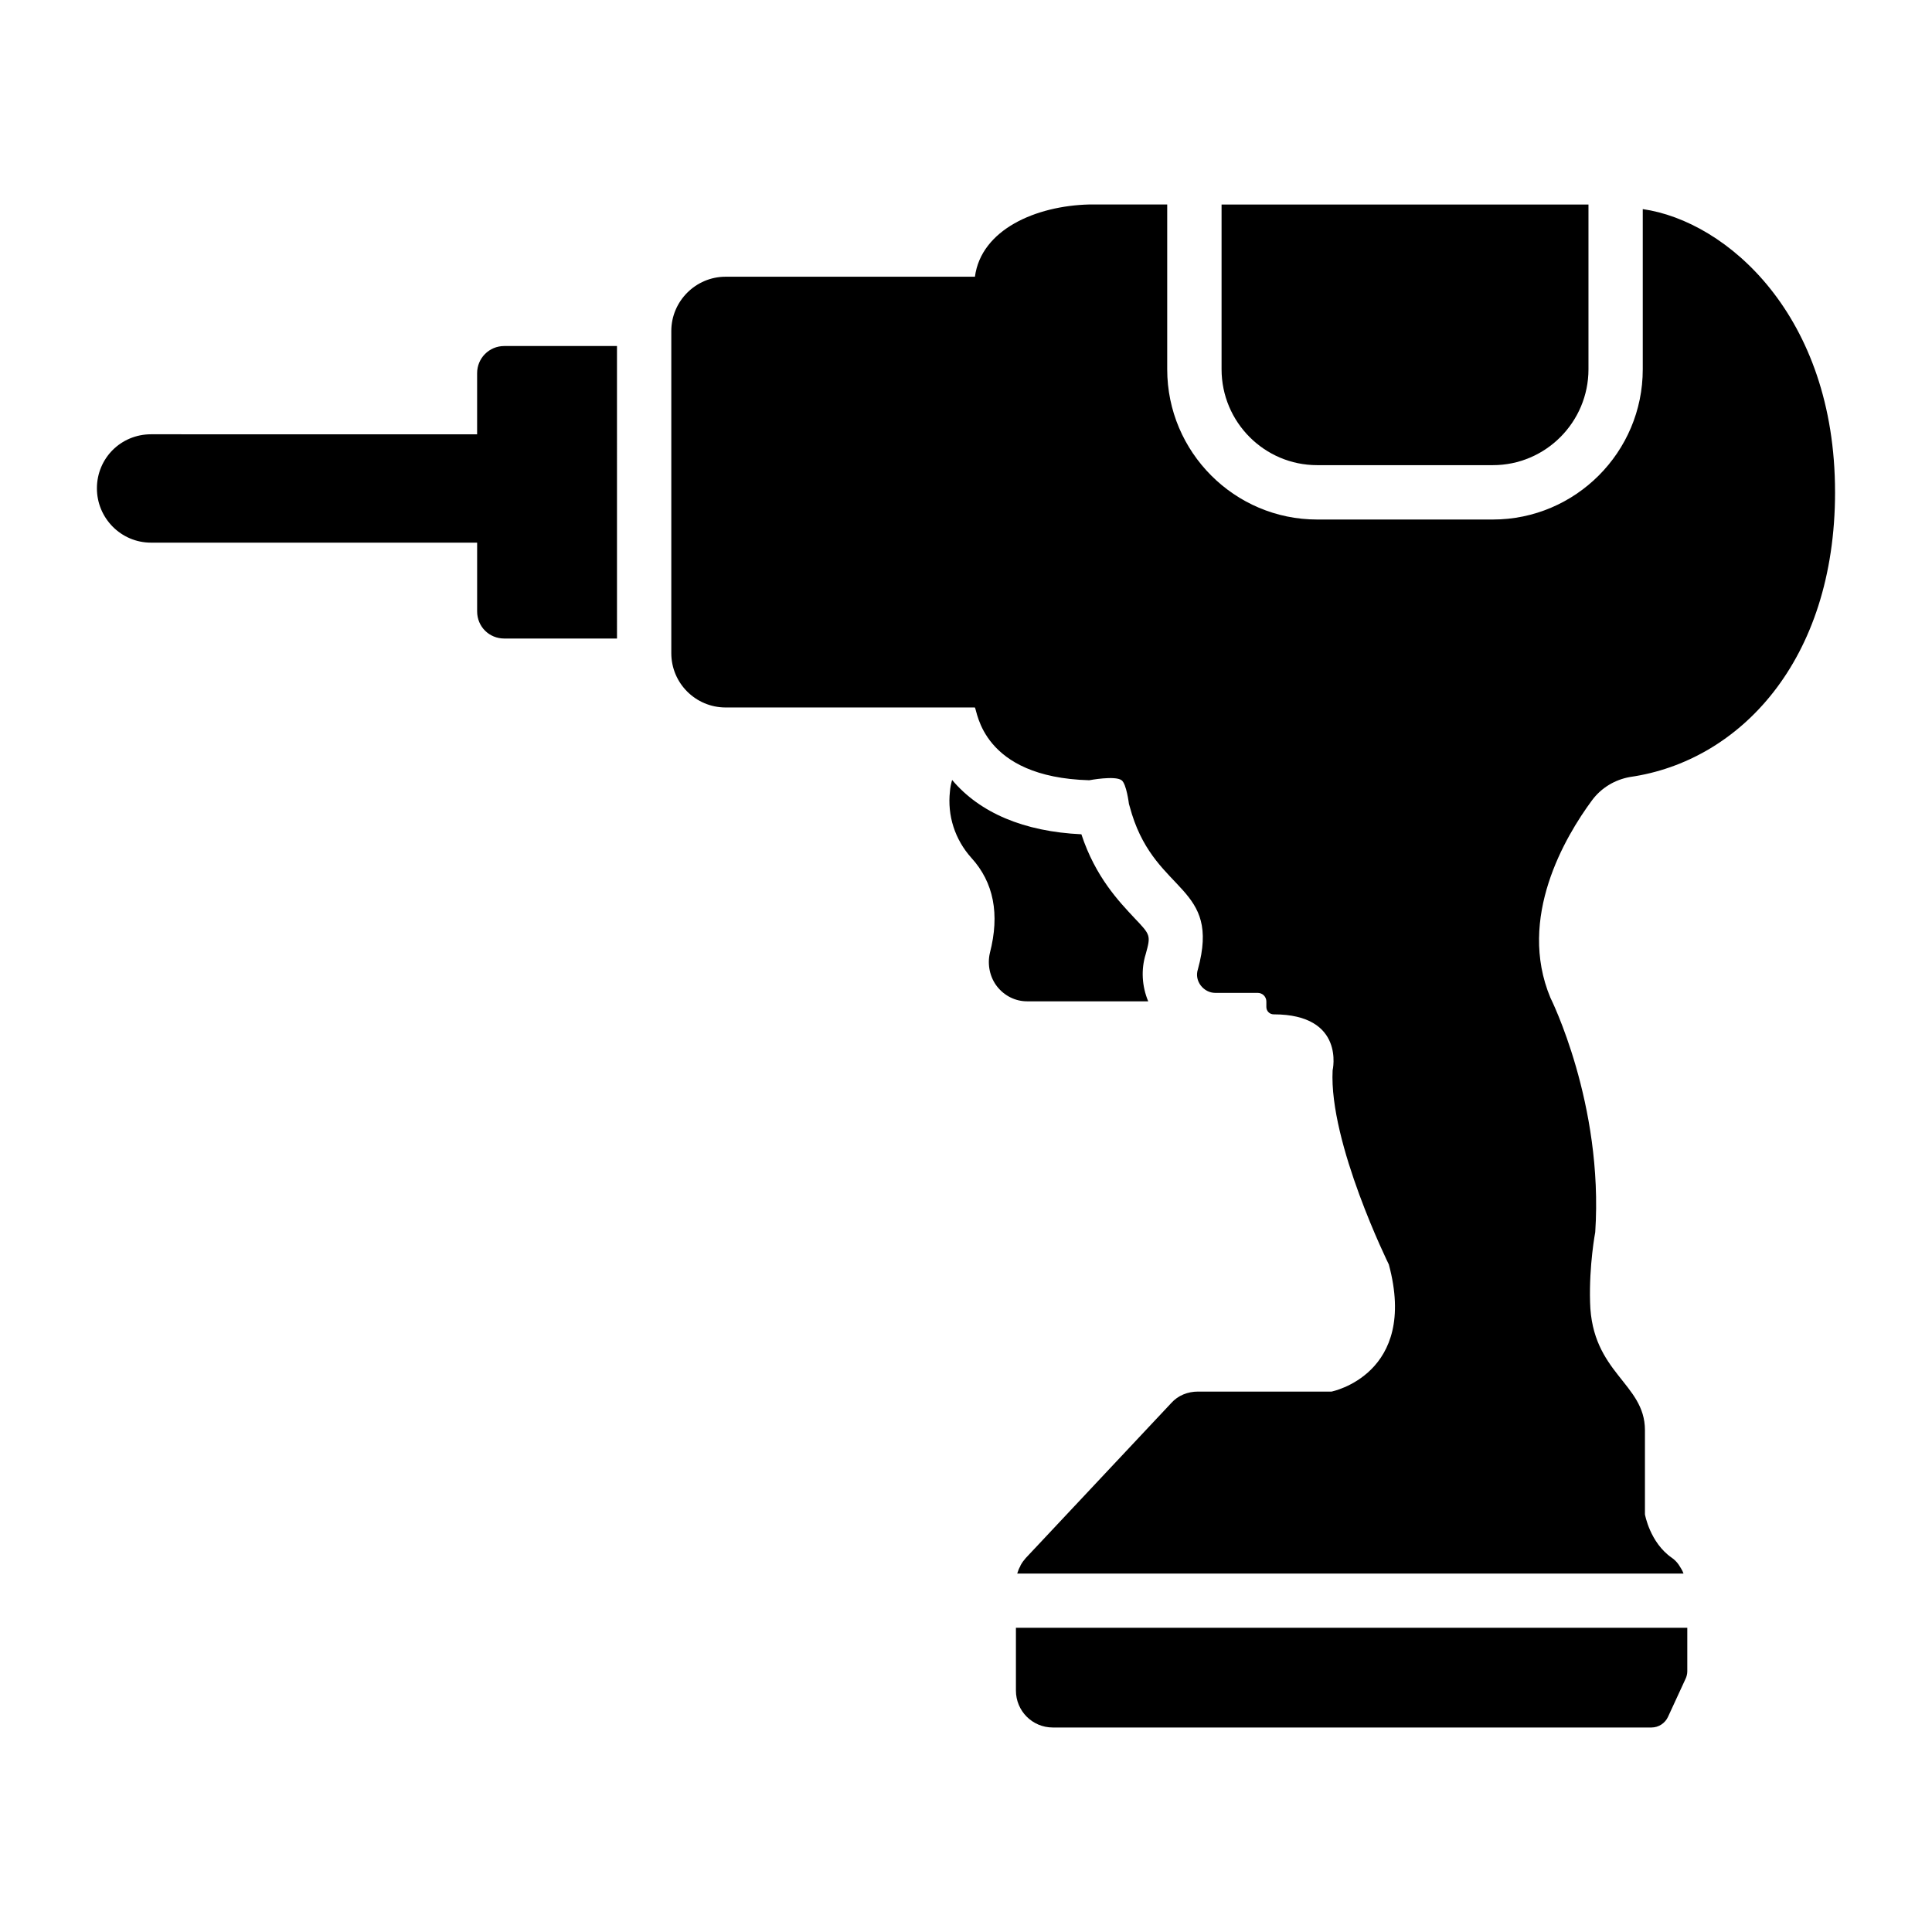
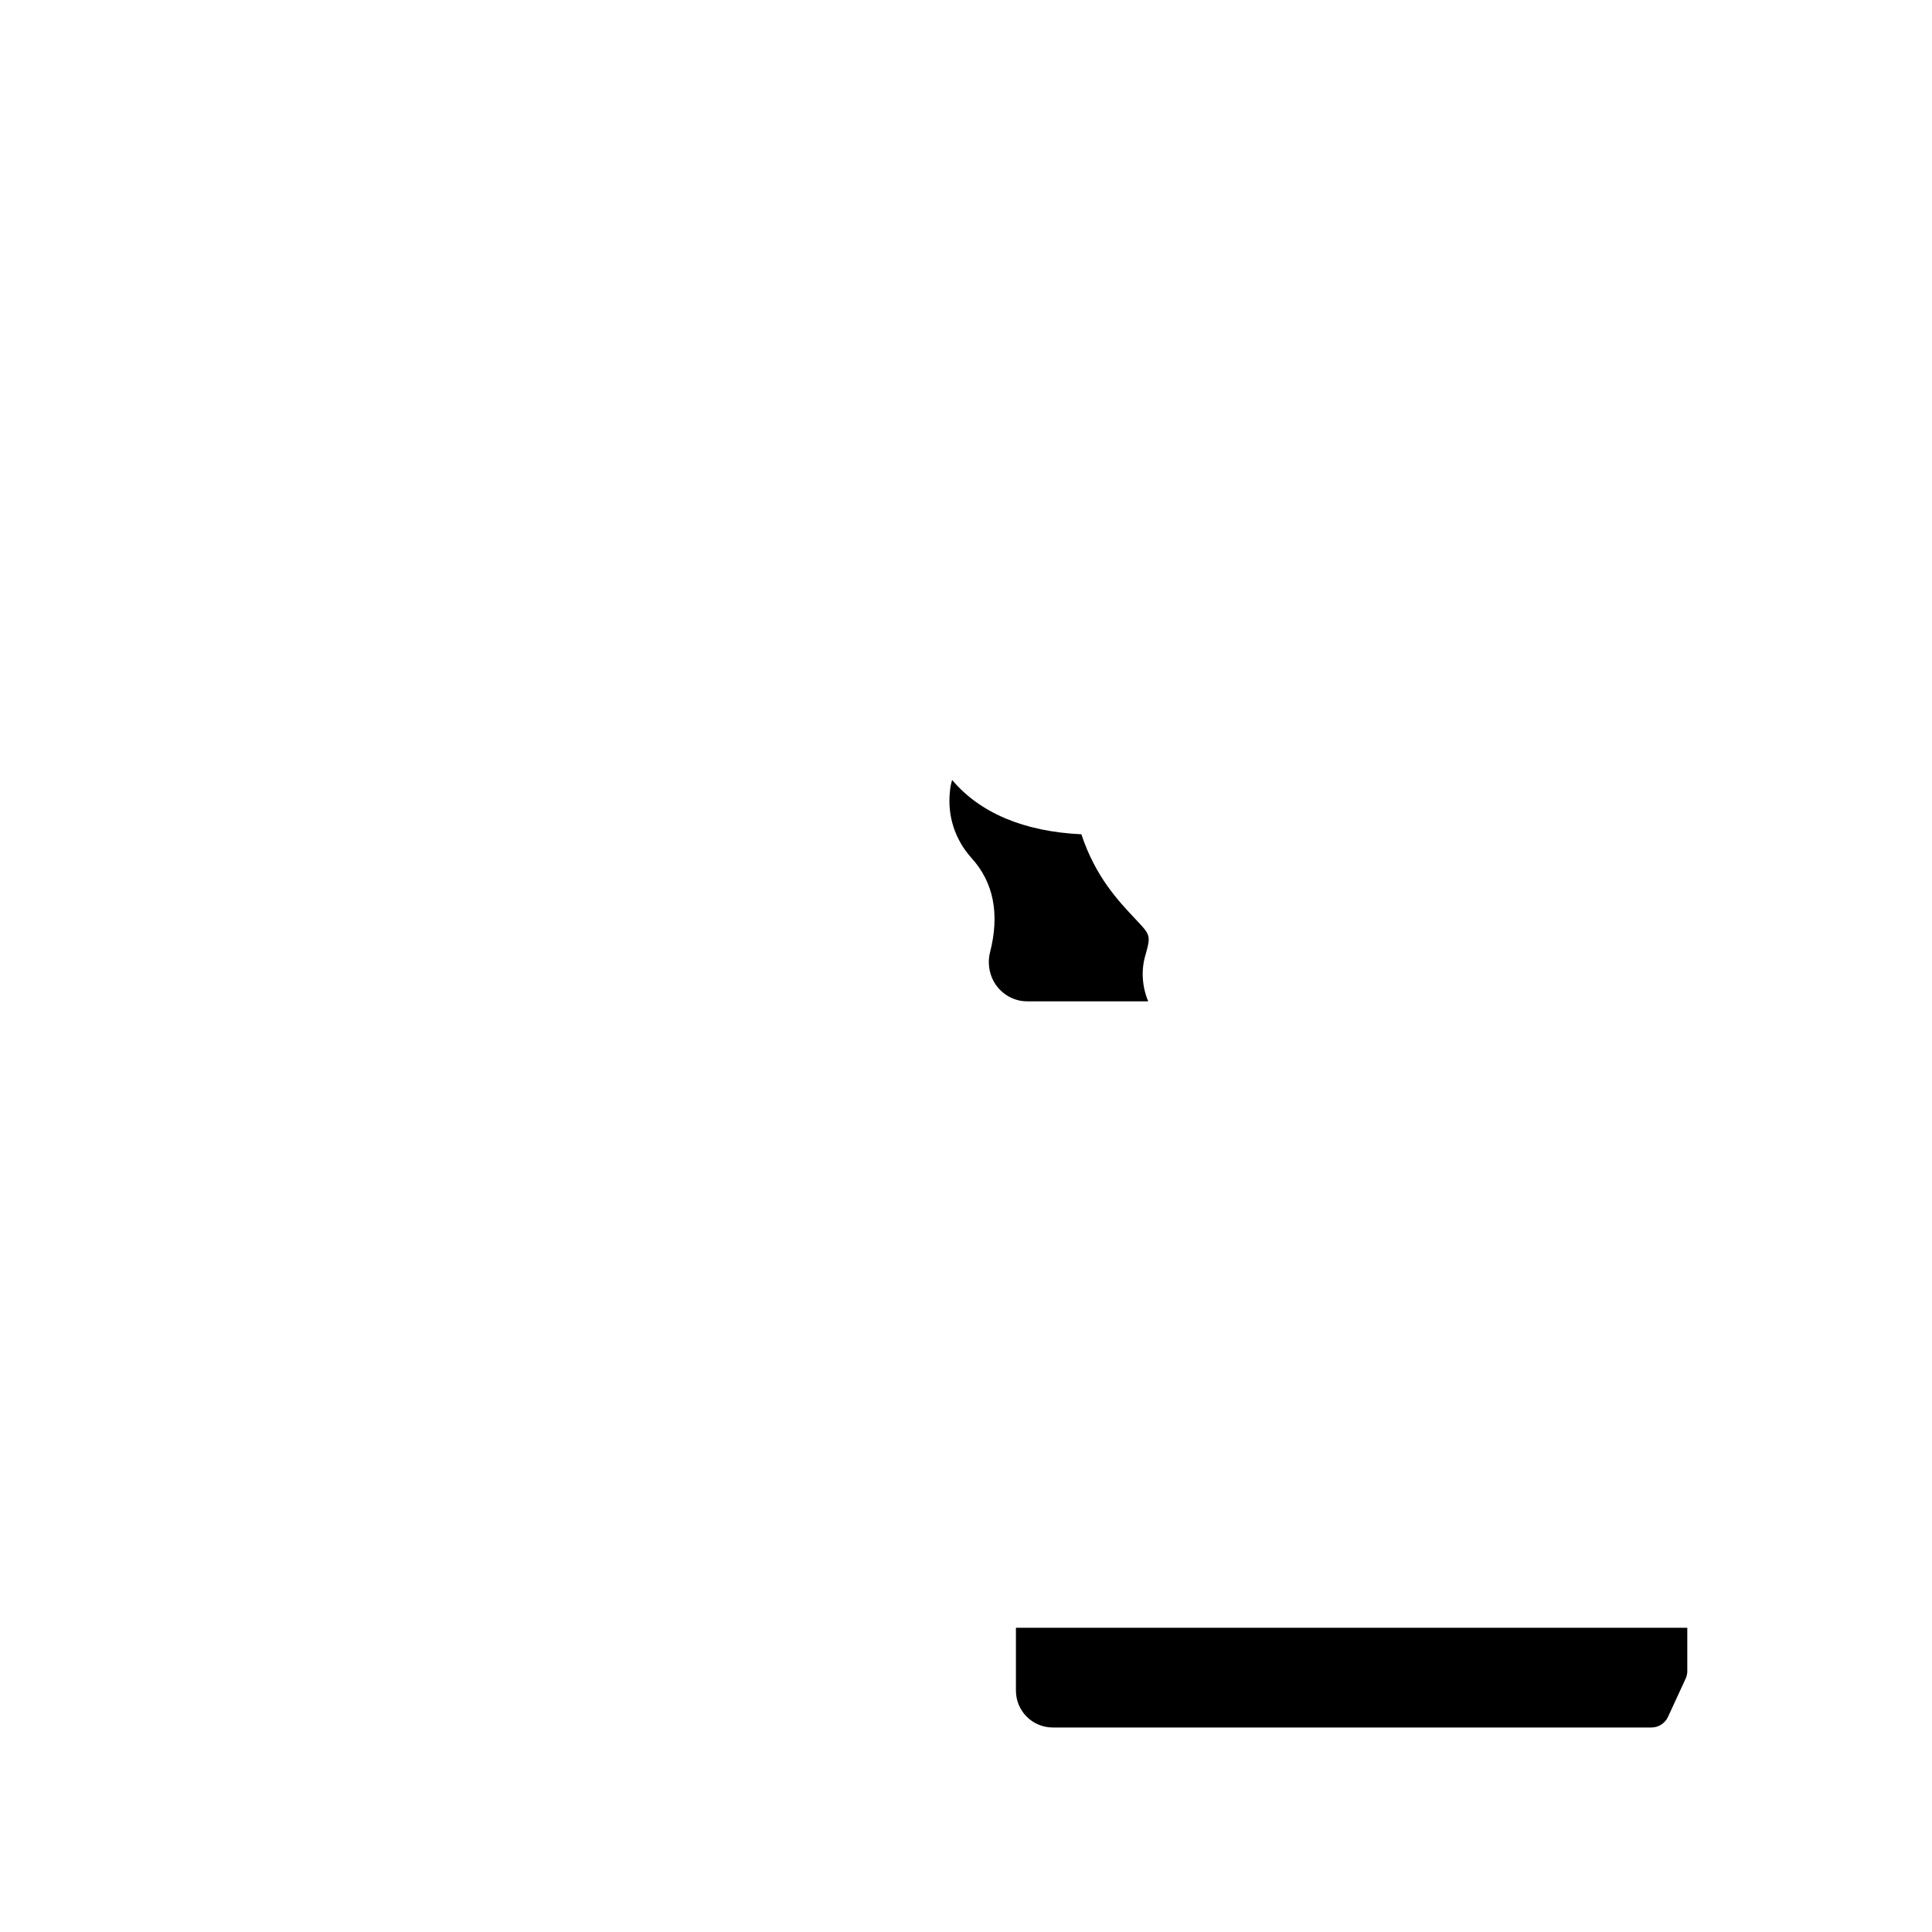
<svg xmlns="http://www.w3.org/2000/svg" fill="#000000" width="800px" height="800px" version="1.1" viewBox="144 144 512 512">
  <g>
-     <path d="m493.06 267.27h46.57c13.965 0 25.332-11.398 25.332-25.41v-43.66h-97.234v43.66c0 14.016 11.363 25.41 25.332 25.41z" />
-     <path d="m448.22 393.17c0 0.473-0.039 1.004-0.133 1.617 0.039-0.547 0.133-1.062 0.133-1.617z" />
    <path d="m413.23 575.38v16.637c0 5.375 4.32 9.789 9.789 9.789h158.63c1.918 0 3.648-1.152 4.414-2.879l4.606-9.98c0.289-0.574 0.48-1.344 0.48-2.016v-11.551z" />
-     <path d="m277.64 235.7c-4.031 0-7.199 3.238-7.199 7.199v16.195l-86.438-0.004c-3.957 0-7.559 1.582-10.148 4.176-2.59 2.59-4.172 6.188-4.172 10.145 0 7.918 6.406 14.395 14.324 14.395h86.438v18.211c0 4.031 3.168 7.199 7.199 7.199h29.867l-0.004-77.516z" />
-     <path d="m630.31 274.41c0 44.738-25.355 71.355-54.34 75.5-4.031 0.719-7.629 2.879-10.078 6.191-7.125 9.645-19.863 31.164-11.012 52.324 0 0 14.105 28.07 11.875 62.113 0 0-1.656 8.707-1.367 18.57 0.449 18.809 14.539 21.449 14.539 33.895v22.312s1.297 7.484 7.125 11.516c0.648 0.434 1.297 1.078 1.801 1.801 0.215 0.289 0.434 0.719 0.719 1.152 0.215 0.359 0.434 0.793 0.574 1.223h-176.55v-0.07c0.215-0.648 0.434-1.297 0.793-1.871 0-0.145 0.07-0.215 0.145-0.359 0.359-0.648 0.793-1.223 1.297-1.801l38.574-41.098c1.801-2.016 4.391-3.023 7.055-3.023h35.41s23.031-4.535 15.188-33.684c0 0-15.906-32.242-14.898-51.461 0 0 3.453-14.828-15.617-14.828-1.078 0-1.945-0.863-1.945-1.941v-1.441c0-1.297-1.008-2.305-2.305-2.305h-11.227c-3.082 0-5.648-3.129-4.606-6.262 6.09-22.238-10.824-19.848-17.488-41.098l-0.793-2.731s-0.648-5.324-1.945-6.262c-1.727-1.297-8.566 0-8.566 0-28.59-0.793-29.637-18.496-30.301-19.215v-0.07h-66.07c-7.918 0-14.395-6.406-14.395-14.395v-85.363c0-7.918 6.477-14.395 14.395-14.395h66.07c1.66-12.469 16.098-18.797 30.301-19.145h20.656v43.688c0 21.953 17.848 39.801 39.73 39.801h46.566c21.879 0 39.73-17.848 39.73-39.801v-42.461c22.262 3.18 50.957 28.199 50.957 74.992z" />
    <path d="m448.29 409.36h-32.102c-3.094 0-5.973-1.441-7.918-3.887-1.941-2.449-2.664-5.828-1.941-8.926 2.664-10.293 1.008-18.711-4.894-25.191-4.391-4.894-6.406-11.227-5.688-17.633 0.07-1.008 0.289-2.016 0.574-3.023 7.34 8.707 19 13.676 34.258 14.395 3.742 11.371 10.004 17.848 14.105 22.238 4.246 4.461 4.316 4.535 2.949 9.5-1.289 4.109-1 8.57 0.656 12.527z" />
  </g>
</svg>